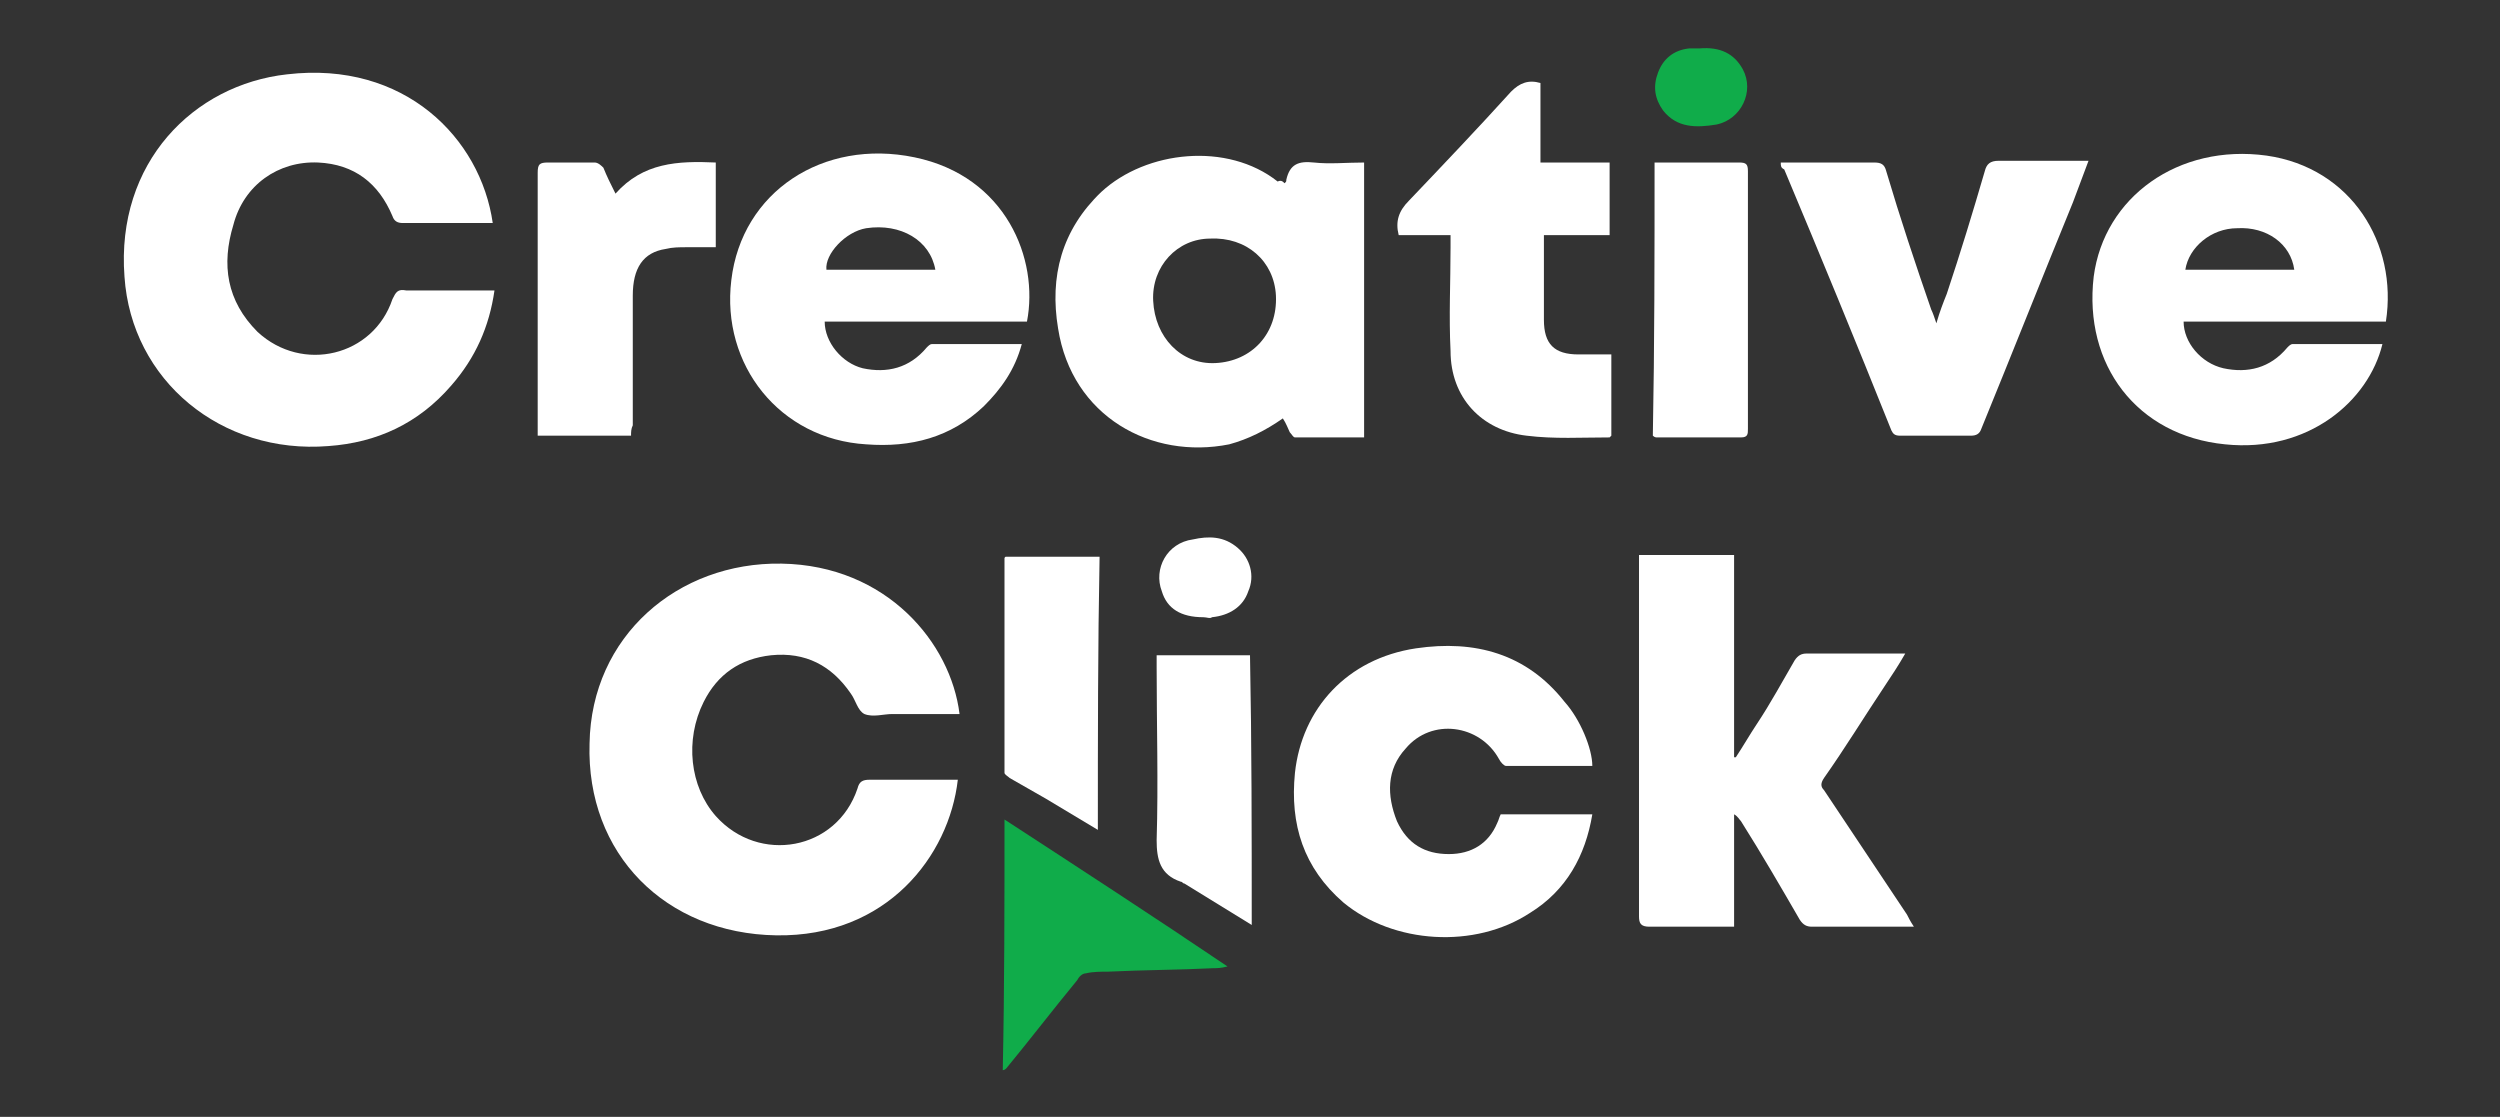
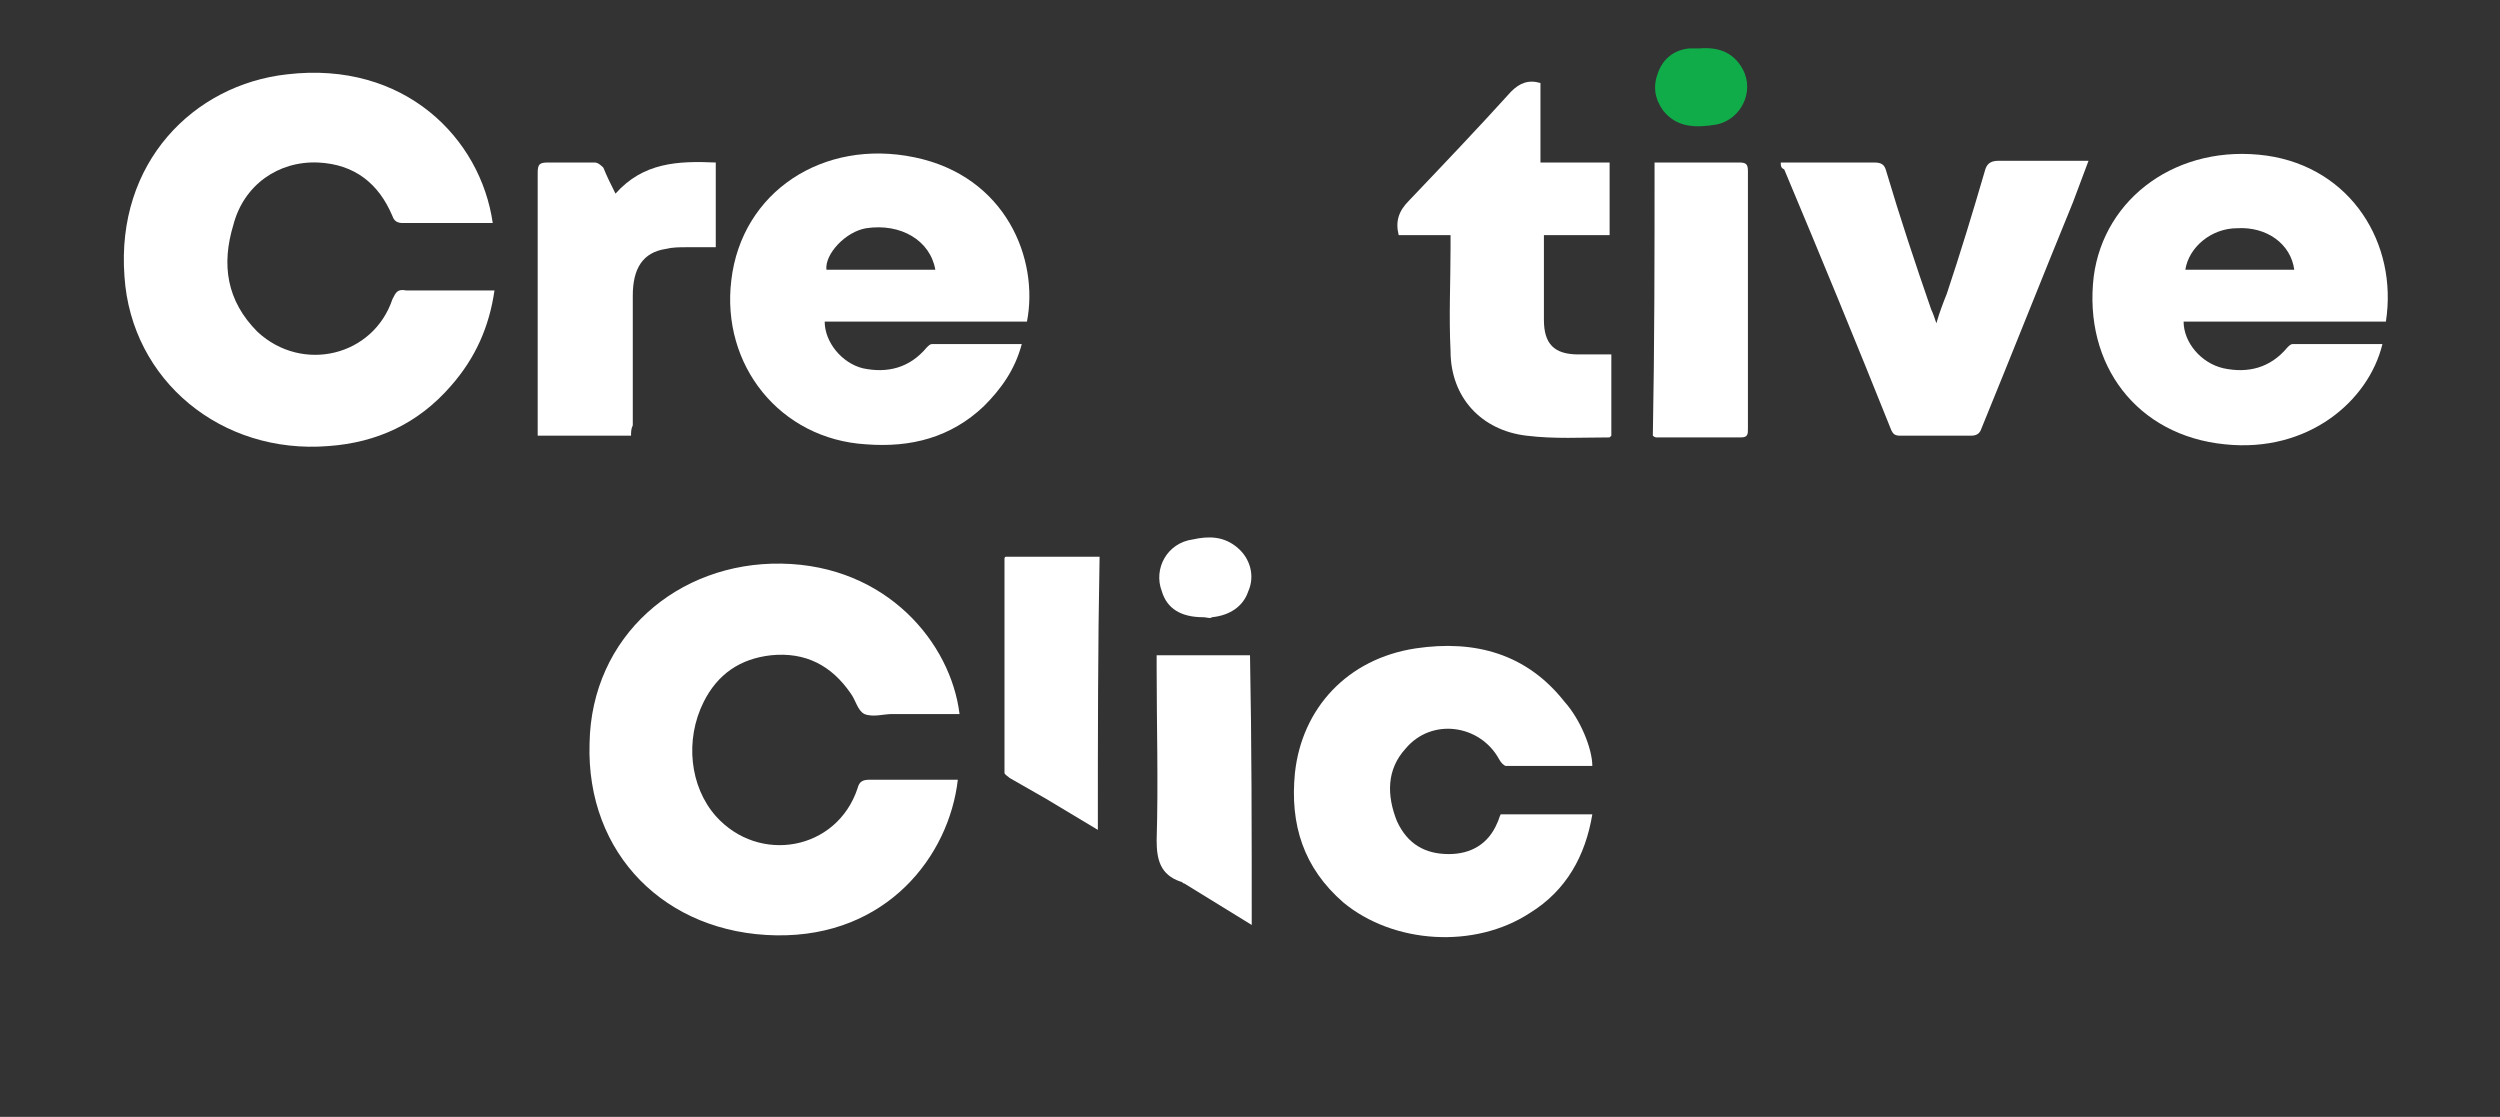
<svg xmlns="http://www.w3.org/2000/svg" version="1.1" id="Layer_1" x="0px" y="0px" viewBox="0 0 144.6 64.6" style="enable-background:new 0 0 144.6 64.6;" xml:space="preserve">
  <rect x="0" y="0" width="144.6" height="64.6" fill="#333333" stroke="none" />
  <style type="text/css">
	.st0{fill:#FFFFFF;}
	.st1{fill:#10AC4A;}
</style>
  <g>
    <path class="st0" d="M55.5,41.3c-1.3,0-2.6,0-3.9,0c-0.5,0-1.1,0.2-1.6,0c-0.4-0.2-0.5-0.8-0.8-1.2c-1.1-1.6-2.6-2.4-4.6-2.2   c-1.8,0.2-3.1,1.1-3.9,2.7c-1.1,2.2-0.8,4.9,0.7,6.6c2.5,2.8,7,2,8.2-1.6c0.1-0.4,0.3-0.5,0.7-0.5c1.5,0,3.1,0,4.6,0   c0.2,0,0.4,0,0.5,0c-0.5,4.4-4.1,9.1-10.5,9c-6.4-0.1-11-4.7-10.8-11.1c0.1-6.2,5.1-10.5,11.1-10.4C51.3,32.7,55,37.2,55.5,41.3z" />
    <path class="st0" d="M28.5,12.9c-0.1,0-0.3,0-0.4,0c-1.6,0-3.2,0-4.8,0c-0.3,0-0.5-0.1-0.6-0.4c-0.8-1.9-2.2-3-4.3-3.1   c-2.3-0.1-4.3,1.3-4.9,3.6c-0.7,2.3-0.4,4.4,1.4,6.2c2.6,2.4,6.7,1.4,7.8-1.9c0.2-0.4,0.3-0.6,0.8-0.5c1.5,0,3.1,0,4.6,0   c0.2,0,0.3,0,0.5,0c-0.3,2.1-1.1,3.9-2.5,5.5c-1.9,2.2-4.3,3.3-7.1,3.5C12.8,26.3,7.6,22,7.2,16c-0.5-6.6,4-11.1,9.4-11.7   C23.4,3.5,27.8,8,28.5,12.9z" />
-     <path class="st0" d="M74.3,10.6c0.1-0.1,0.1-0.1,0.1-0.2c0.2-0.9,0.7-1.1,1.6-1c0.9,0.1,1.9,0,2.9,0c0,5.3,0,10.5,0,15.9   c-1.3,0-2.7,0-4,0c-0.1,0-0.2-0.2-0.3-0.3c-0.1-0.2-0.2-0.5-0.4-0.8c-1,0.7-2,1.2-3.1,1.5c-4.5,0.9-9.1-1.6-9.9-6.7   c-0.5-3,0.2-5.7,2.5-7.9c2.6-2.4,7.3-2.9,10.2-0.6C74.1,10.4,74.2,10.5,74.3,10.6z M66.7,17.4c0.1,2.1,1.6,3.7,3.6,3.6   c2.1-0.1,3.6-1.7,3.5-3.9c-0.1-2-1.7-3.4-3.8-3.3C68.1,13.8,66.6,15.4,66.7,17.4z" />
-     <path class="st0" d="M100.3,32.1c0,2,0,3.9,0,5.9c0,1.9,0,3.9,0,5.8h0.1c0.4-0.6,0.8-1.3,1.2-1.9c0.8-1.2,1.5-2.5,2.2-3.7   c0.2-0.3,0.4-0.4,0.7-0.4c1.7,0,3.4,0,5.2,0c0.1,0,0.3,0,0.5,0c-0.4,0.7-0.8,1.3-1.2,1.9c-1.2,1.8-2.3,3.6-3.5,5.3   c-0.2,0.3-0.2,0.5,0,0.7c1.6,2.4,3.2,4.8,4.8,7.2c0.1,0.2,0.2,0.4,0.4,0.7c-0.2,0-0.3,0-0.5,0c-1.8,0-3.6,0-5.4,0   c-0.3,0-0.5-0.1-0.7-0.4c-1.1-1.9-2.2-3.8-3.4-5.7c-0.1-0.1-0.2-0.3-0.4-0.4c0,2.1,0,4.3,0,6.5c-0.2,0-0.4,0-0.6,0   c-1.4,0-2.9,0-4.3,0c-0.5,0-0.6-0.2-0.6-0.6c0-6.8,0-13.6,0-20.3c0-0.2,0-0.4,0-0.6C96.7,32.1,98.4,32.1,100.3,32.1z" />
    <path class="st0" d="M138,18.6c-3.9,0-7.8,0-11.7,0c0,1.2,1,2.4,2.3,2.7c1.4,0.3,2.7,0,3.7-1.2c0.1-0.1,0.2-0.2,0.3-0.2   c1.7,0,3.4,0,5.2,0c-0.8,3.3-4.3,6.3-9.1,5.8c-5.1-0.5-8.2-4.6-7.6-9.7c0.6-4.6,4.9-7.7,10-7C136,9.7,138.7,14.1,138,18.6z    M132.7,15.6c-0.2-1.5-1.6-2.5-3.3-2.4c-1.5,0-2.8,1.1-3,2.4C128.5,15.6,130.6,15.6,132.7,15.6z" />
    <path class="st0" d="M47.7,18.6c0,1.2,1,2.4,2.2,2.7c1.4,0.3,2.7,0,3.7-1.2c0.1-0.1,0.2-0.2,0.3-0.2c1.7,0,3.4,0,5.2,0   c-0.4,1.5-1.2,2.6-2.2,3.6c-1.9,1.8-4.2,2.4-6.8,2.2c-5-0.3-8.4-4.6-7.8-9.5c0.6-5.1,5.3-8.2,10.6-7.1s7.2,5.9,6.5,9.5   C55.5,18.6,51.6,18.6,47.7,18.6z M54.1,15.6c-0.3-1.7-2-2.7-4-2.4c-1.2,0.2-2.4,1.5-2.3,2.4C50,15.6,52,15.6,54.1,15.6z" />
    <path class="st0" d="M92.1,44.3c-1.7,0-3.4,0-5,0c-0.1,0-0.3-0.2-0.4-0.4c-1.1-2-3.9-2.4-5.4-0.6c-1.1,1.2-1.1,2.7-0.5,4.2   c0.6,1.3,1.6,1.9,3,1.9c1.3,0,2.3-0.6,2.8-1.8c0.1-0.2,0.1-0.3,0.2-0.5c1.7,0,3.3,0,5,0c0.1,0,0.2,0,0.3,0   c-0.4,2.4-1.5,4.4-3.6,5.7c-3.2,2.1-7.9,1.8-10.8-0.6c-2.3-2-3.1-4.5-2.8-7.5c0.4-3.7,3-6.6,7-7.2c3.4-0.5,6.4,0.3,8.6,3.1   C91.4,41.6,92.1,43.3,92.1,44.3z" />
    <path class="st0" d="M103,9.4c0.4,0,0.6,0,0.9,0c1.5,0,3,0,4.5,0c0.4,0,0.6,0.1,0.7,0.5c0.8,2.7,1.7,5.4,2.6,8   c0.1,0.2,0.2,0.5,0.3,0.8c0.2-0.7,0.4-1.2,0.6-1.7c0.8-2.4,1.5-4.7,2.2-7.1c0.1-0.4,0.3-0.6,0.8-0.6c1.5,0,3.1,0,4.6,0   c0.2,0,0.3,0,0.6,0c-0.3,0.8-0.6,1.6-0.9,2.4c-1.8,4.4-3.5,8.7-5.3,13.1c-0.1,0.3-0.3,0.4-0.6,0.4c-1.4,0-2.8,0-4.1,0   c-0.3,0-0.4-0.1-0.5-0.3c-2-5-4.1-10.1-6.2-15.1C103,9.7,103,9.6,103,9.4z" />
    <path class="st0" d="M80.9,13.6c-0.2-0.8,0-1.4,0.6-2c2-2.1,4-4.2,5.9-6.3c0.5-0.5,1-0.7,1.7-0.5c0,1.5,0,3,0,4.6c1.3,0,2.6,0,4,0   c0,1.4,0,2.8,0,4.2c-1.3,0-2.5,0-3.8,0c0,0.2,0,0.4,0,0.6c0,1.4,0,2.9,0,4.3s0.6,2,2,2c0.6,0,1.3,0,1.9,0c0,1.6,0,3.1,0,4.7   l-0.1,0.1c-1.6,0-3.2,0.1-4.8-0.1c-2.6-0.3-4.4-2.2-4.4-4.9c-0.1-2,0-4,0-6c0-0.2,0-0.4,0-0.7C82.8,13.6,81.8,13.6,80.9,13.6z" />
    <path class="st0" d="M36.5,25.2c-1.9,0-3.6,0-5.4,0c0-0.2,0-0.4,0-0.6c0-4.9,0-9.7,0-14.6c0-0.5,0.1-0.6,0.6-0.6c0.9,0,1.8,0,2.7,0   c0.2,0,0.4,0.2,0.5,0.3c0.2,0.5,0.4,0.9,0.7,1.5c1.6-1.8,3.6-1.9,5.8-1.8c0,1.6,0,3.2,0,4.9c-0.6,0-1.2,0-1.7,0   c-0.4,0-0.8,0-1.2,0.1c-1.3,0.2-1.9,1.1-1.9,2.7c0,2.5,0,5,0,7.5C36.5,24.8,36.5,25,36.5,25.2z" />
    <path class="st0" d="M95.7,9.4c0.2,0,0.4,0,0.5,0c1.5,0,2.9,0,4.4,0c0.4,0,0.5,0.1,0.5,0.5c0,5,0,9.9,0,14.9c0,0.3,0,0.5-0.4,0.5   c-1.6,0-3.3,0-4.9,0c0,0-0.1,0-0.2-0.1C95.7,19.9,95.7,14.7,95.7,9.4z" />
    <path class="st0" d="M63.5,48c-1-0.6-2-1.2-3-1.8c-0.7-0.4-1.4-0.8-2.1-1.2c-0.1-0.1-0.3-0.2-0.3-0.3c0-4.1,0-8.3,0-12.4   c0,0,0-0.1,0.1-0.1c1.8,0,3.5,0,5.4,0C63.5,37.4,63.5,42.6,63.5,48z" />
    <path class="st0" d="M72.4,53.5c-1.3-0.8-2.6-1.6-3.9-2.4c-0.1,0-0.1-0.1-0.2-0.1c-1.2-0.4-1.4-1.3-1.4-2.4c0.1-3.3,0-6.7,0-10   c0-0.2,0-0.4,0-0.7c1.8,0,3.6,0,5.4,0C72.4,43,72.4,48.2,72.4,53.5z" />
-     <path class="st1" d="M58.1,47.4c4.3,2.8,8.6,5.6,12.9,8.5C70.6,56,70.4,56,70.2,56c-2,0.1-4,0.1-6.1,0.2c-0.4,0-0.9,0-1.3,0.1   c-0.2,0-0.4,0.2-0.5,0.4c-1.4,1.7-2.7,3.4-4.1,5.1c0,0-0.1,0.1-0.2,0.1C58.1,57.1,58.1,52.3,58.1,47.4z" />
    <path class="st0" d="M69.6,35.7c-1.3,0-2.1-0.5-2.4-1.5c-0.5-1.3,0.3-2.8,1.8-3c0.9-0.2,1.8-0.2,2.6,0.5c0.7,0.6,1,1.6,0.6,2.5   c-0.3,0.9-1.1,1.4-2.1,1.5C70,35.8,69.8,35.7,69.6,35.7z" />
    <path class="st1" d="M98.3,2.8c1.2-0.1,2,0.3,2.5,1.2c0.7,1.3-0.1,2.9-1.5,3.2c-1.2,0.2-2.3,0.2-3.1-0.8c-0.5-0.7-0.6-1.4-0.3-2.2   c0.3-0.8,0.9-1.3,1.8-1.4C98,2.8,98.2,2.8,98.3,2.8z" />
  </g>
</svg>